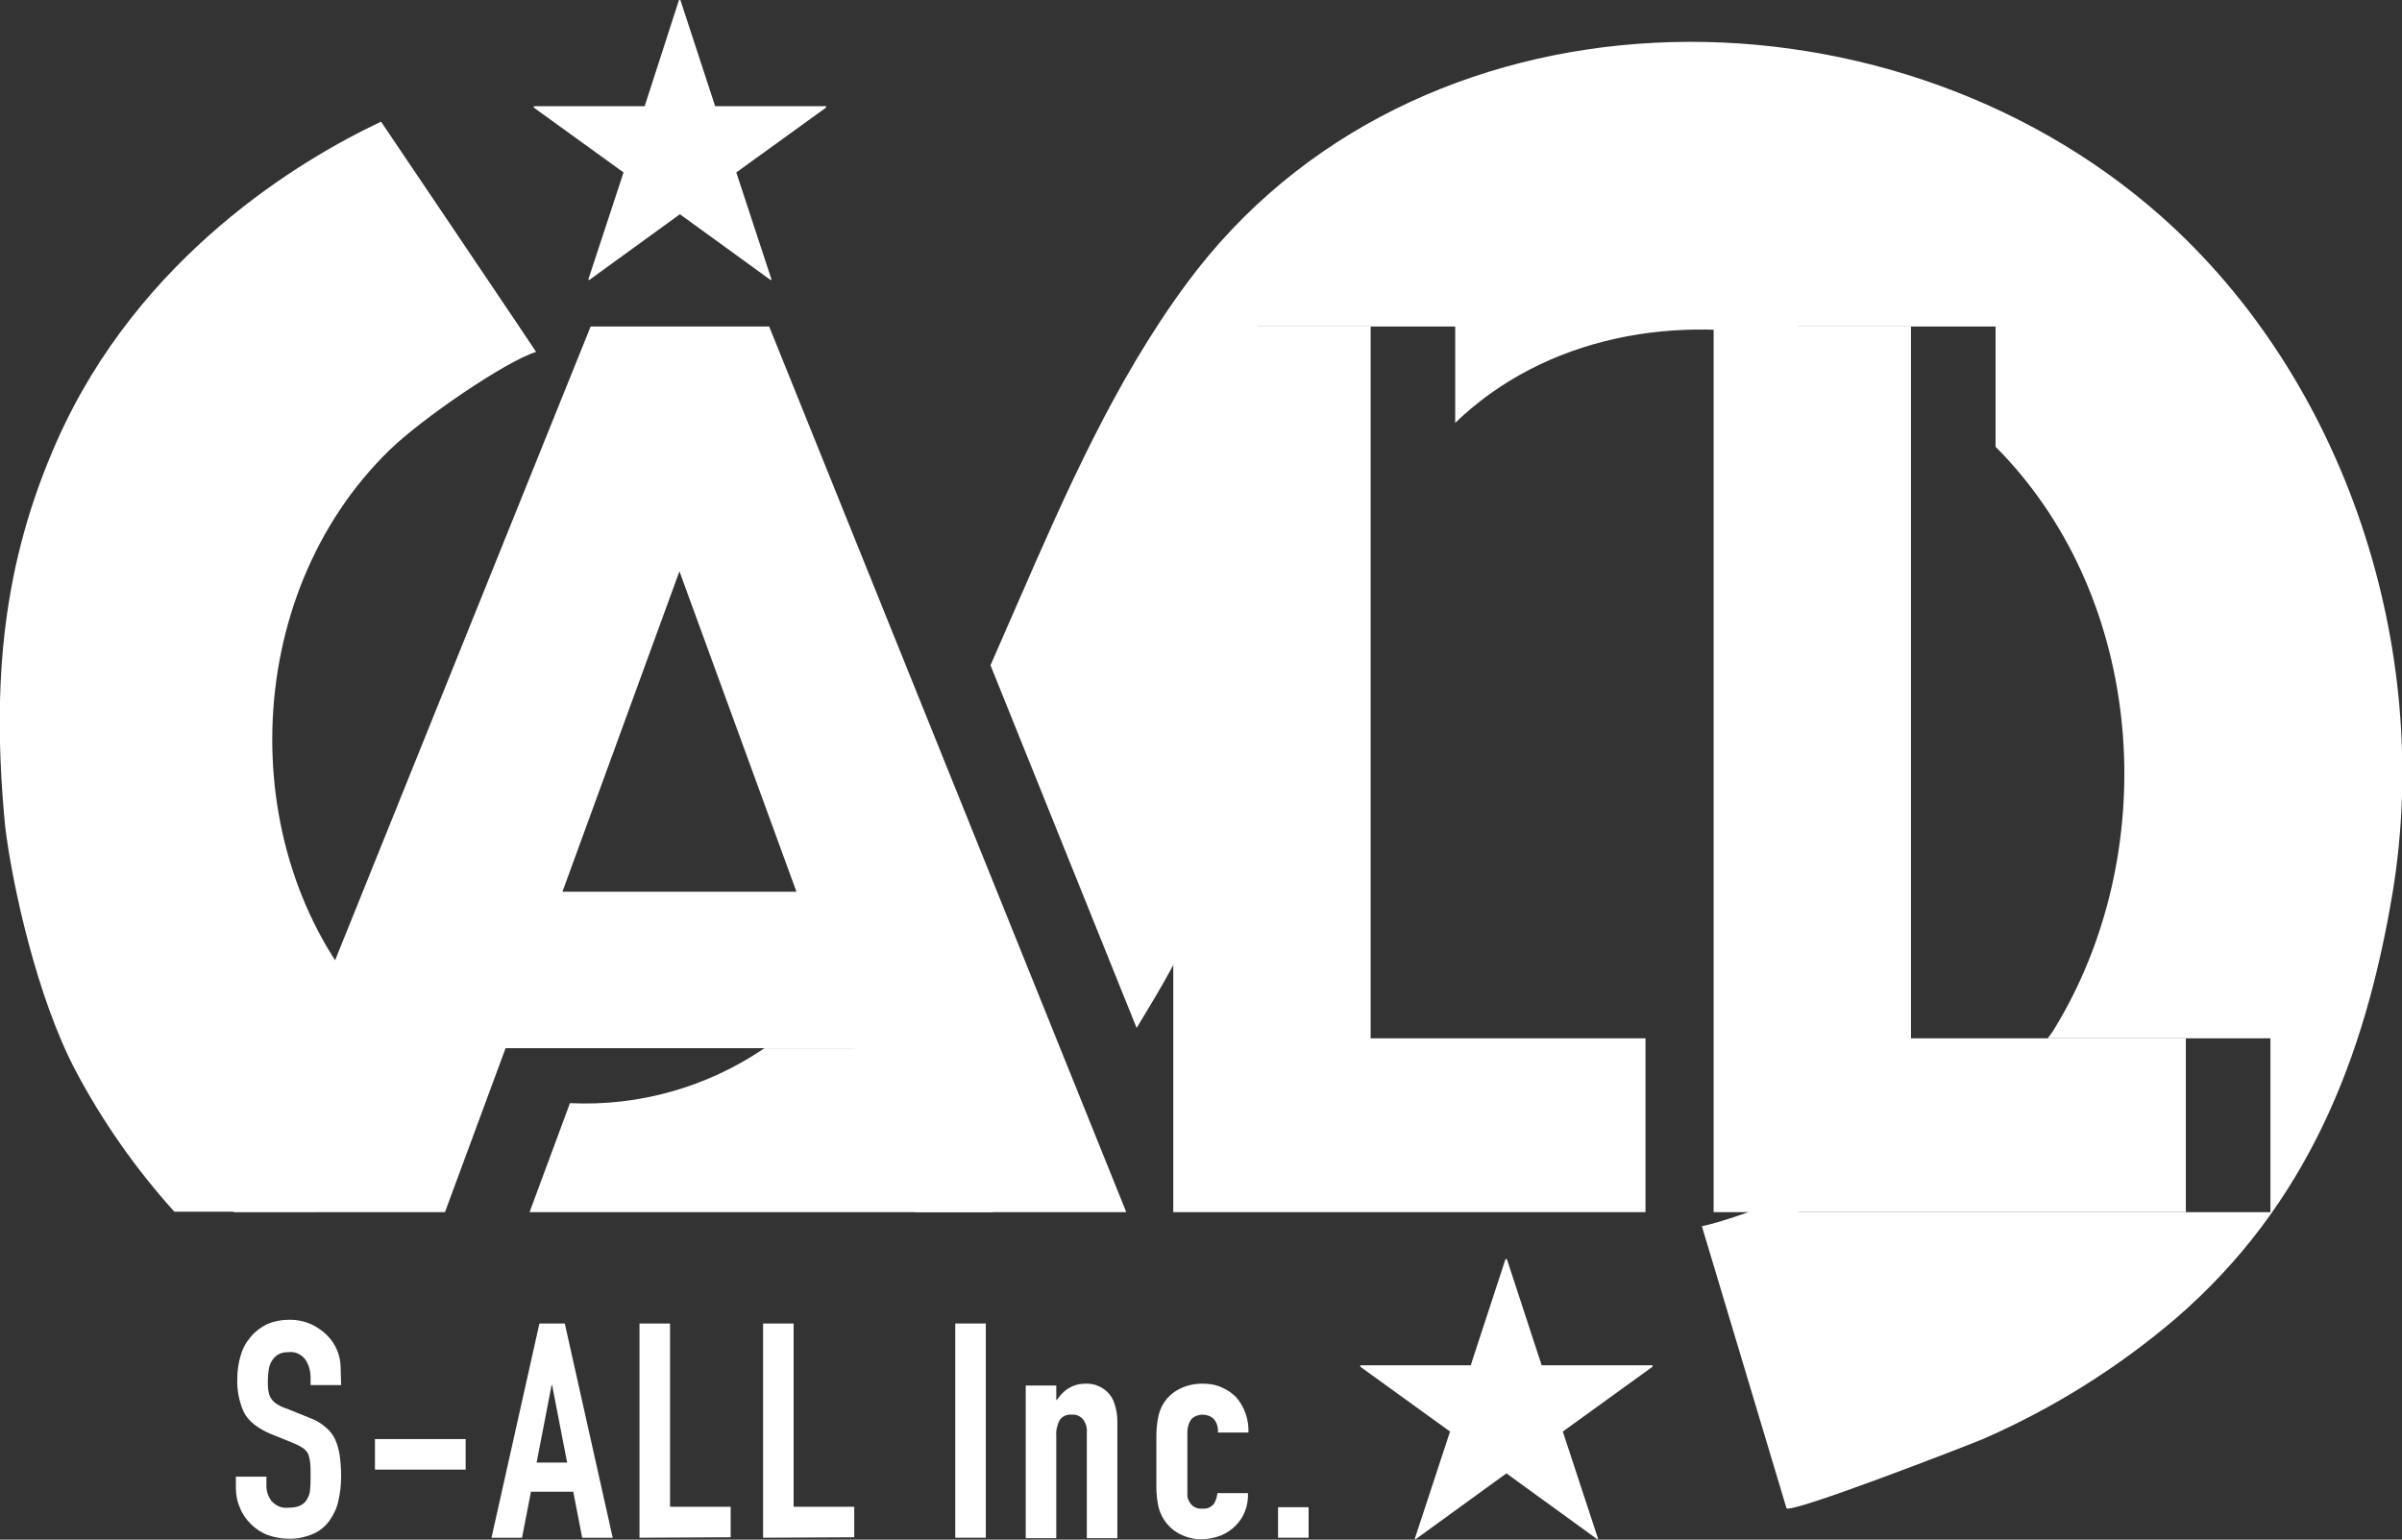
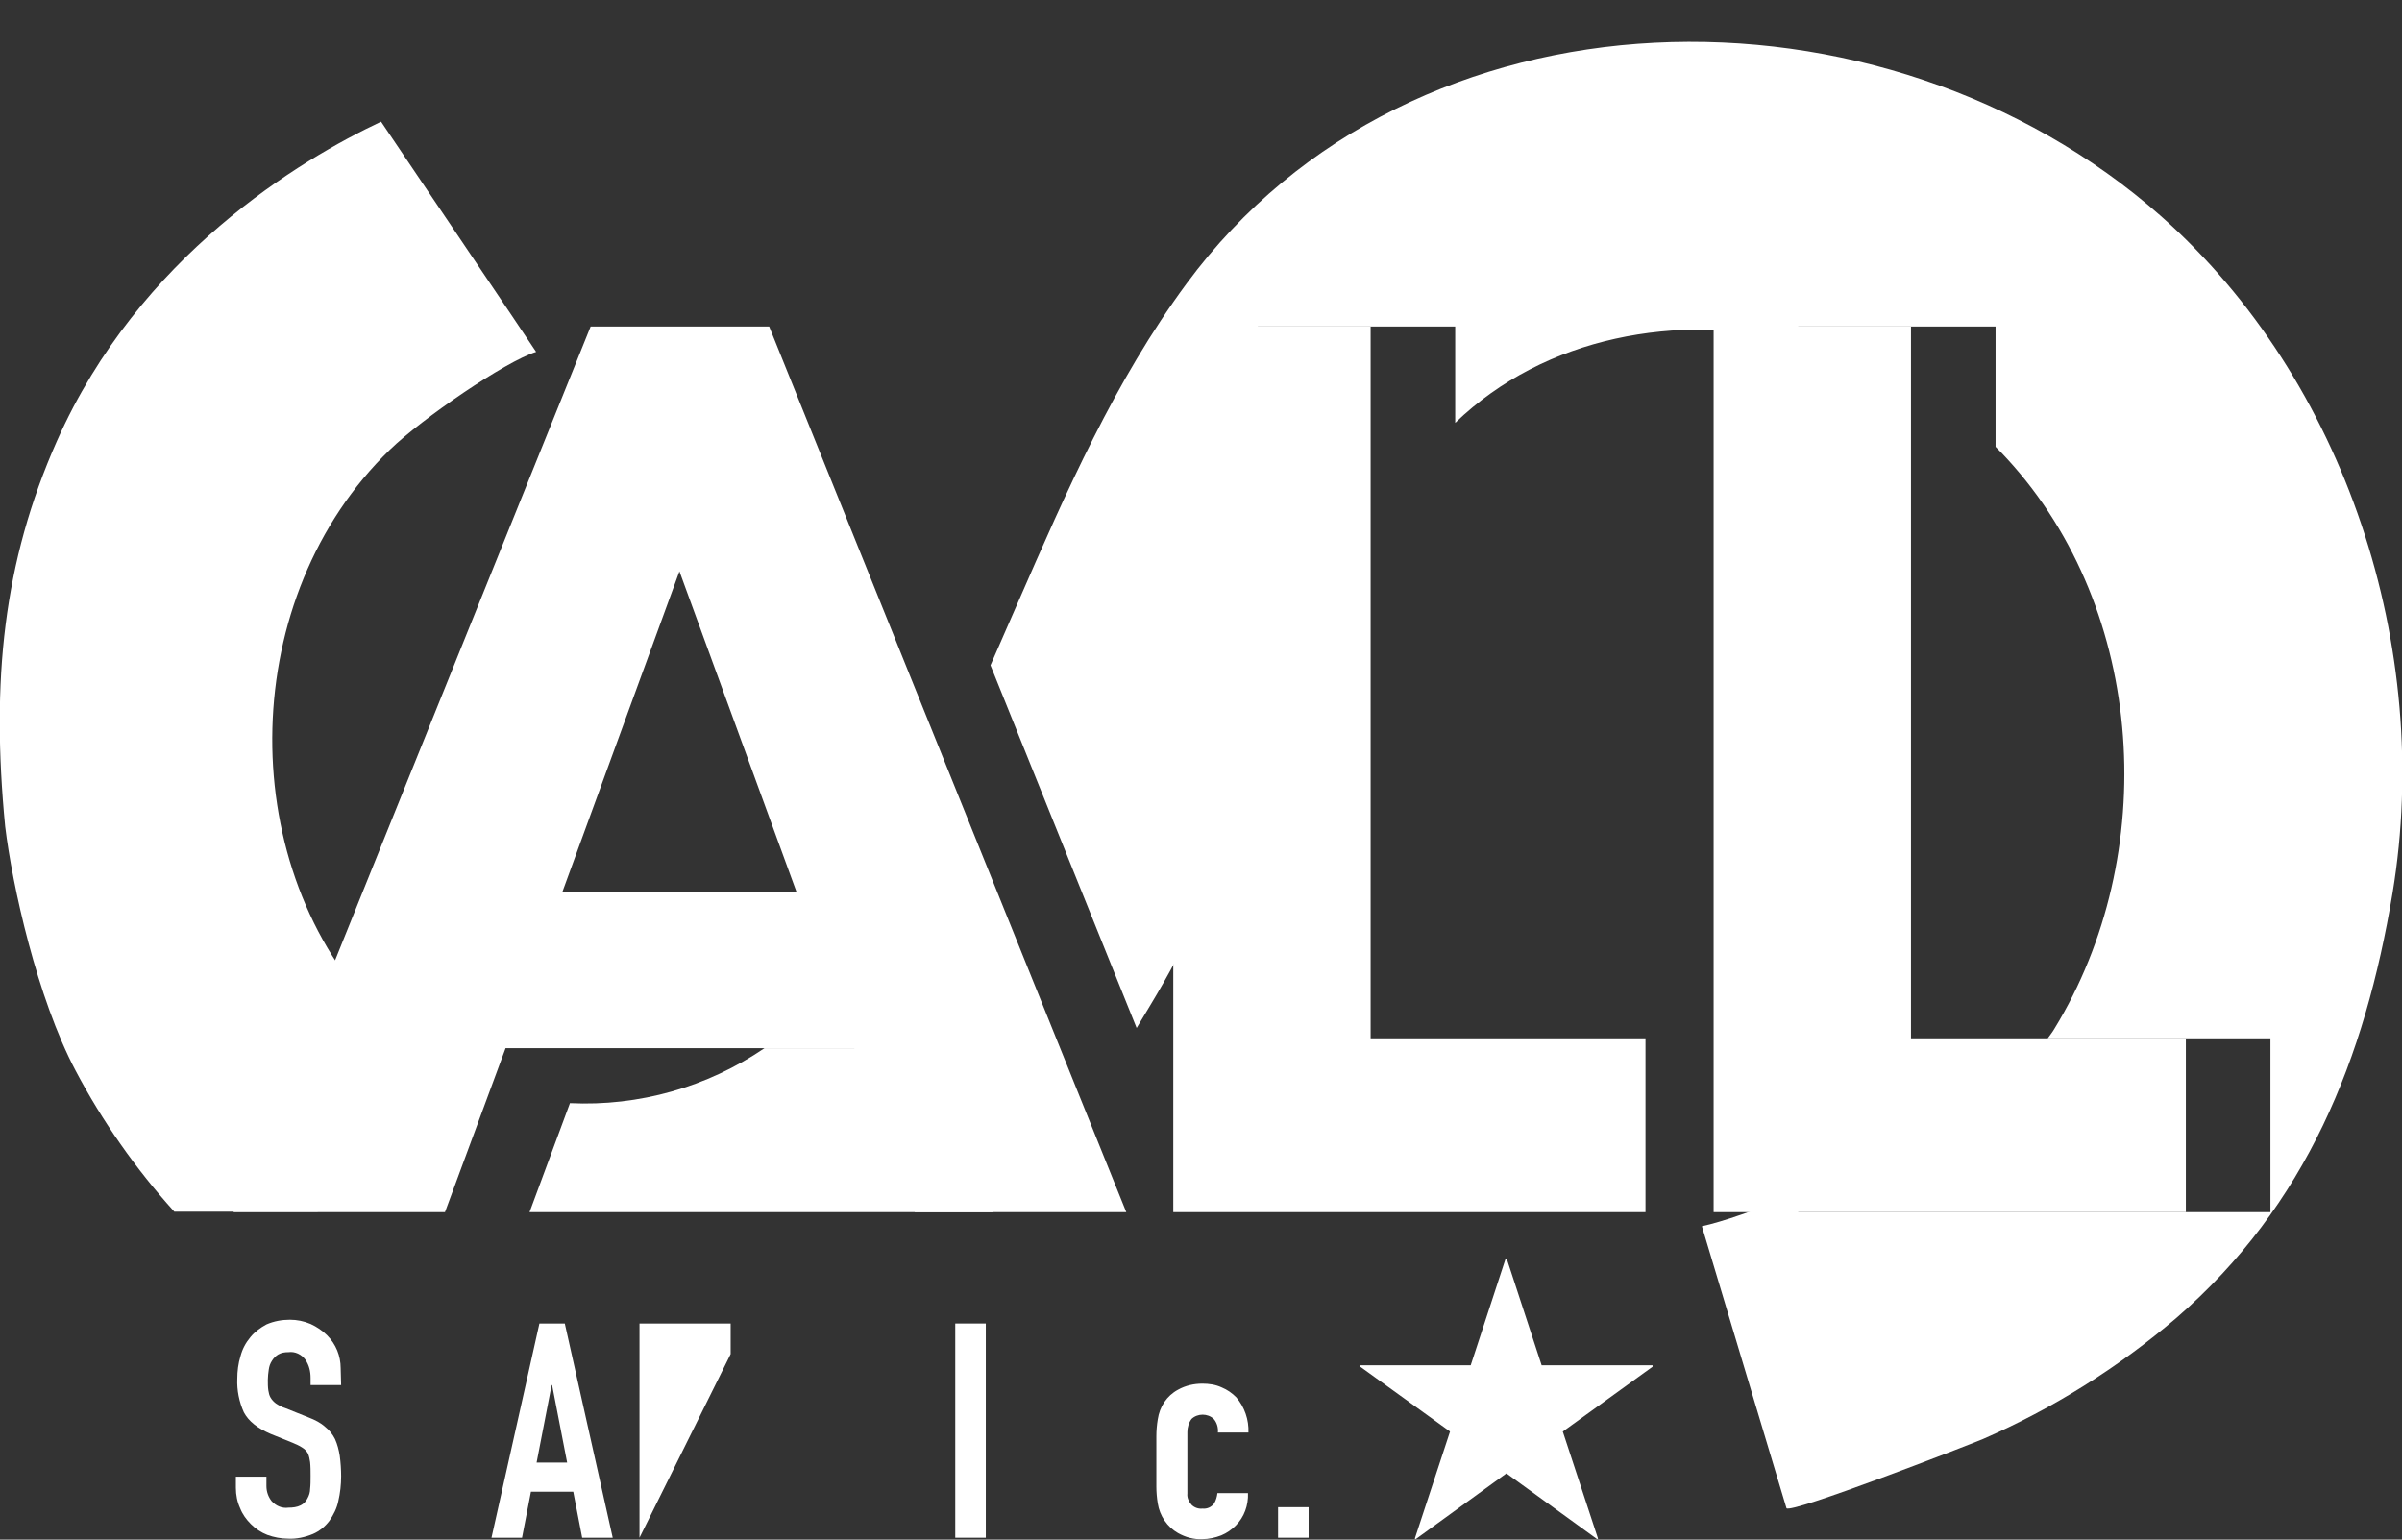
<svg xmlns="http://www.w3.org/2000/svg" version="1.1" id="_イヤー_1" x="0px" y="0px" viewBox="0 0 511.2 327.7" style="enable-background:new 0 0 511.2 327.7;" xml:space="preserve">
  <rect x="0" y="0" width="511.2" height="327.7" fill="#333333" stroke="none" />
  <style type="text/css">
	.st0{fill:#FFFFFF;}
</style>
  <g>
    <g>
      <path class="st0" d="M199.7,223.1h-37c-12.2,8.3-26.7,12.4-41.4,11.7l-8.6,23.2h98.5c0.4-0.3,0.8-0.6,1.2-0.8L199.7,223.1z" />
      <path class="st0" d="M79.3,214.7C49.8,182.8,50.7,127,83,95.7c6.8-6.6,24.6-18.8,31.1-20.8c0-0.1-33-49-33-49    c-17,8-51.5,28.5-69,68c-11.4,25.7-14,51-11,82c1.5,12.5,6.8,36.5,15,52c5.7,10.8,12.8,20.9,21,30h30.5l15.8-39.2    C82.1,217.5,80.7,216.2,79.3,214.7z" />
      <path class="st0" d="M459.9,46c-59-52.2-159.2-51-207.4,14.4c-15.2,20.6-25.6,44.3-35.8,67.7c-2,4.5-3.9,9-5.9,13.5l31.1,77.2    c1.9-3.2,3.9-6.4,5.7-9.6c7.9-13.8,13.3-28.5,20.1-42.7V69.5h42V90c19.2-18.5,47.3-23.4,73-17.5v-3h42v25.6    c0.8,0.8,1.7,1.7,2.5,2.6c29.7,32.4,32.6,84.4,10,121.3c-0.4,0.7-0.9,1.3-1.4,2h47.4v37H382.7v-4.1c-8.7,3.6-16.3,6.2-20.5,7.1    l18,60c0.6,1.4,38.7-13.4,41.8-14.7c14.9-6.5,28.8-15.2,41.2-25.8c27.7-24,40.1-55.1,46-90.5C517.8,138.1,499.3,80.9,459.9,46z" />
    </g>
    <g>
      <path class="st0" d="M72.6,294.8h-6.5v-1.5c0-1.4-0.3-2.7-1.1-3.9c-0.8-1.1-2.2-1.8-3.6-1.6c-0.8,0-1.5,0.1-2.2,0.5    c-0.5,0.3-1,0.8-1.3,1.3c-0.4,0.6-0.6,1.2-0.7,1.9c-0.1,0.7-0.2,1.5-0.2,2.2c0,0.7,0,1.5,0.1,2.2c0.1,0.6,0.2,1.1,0.5,1.6    c0.3,0.5,0.7,0.9,1.1,1.2c0.6,0.4,1.3,0.8,2,1l5,2c1.3,0.5,2.5,1.1,3.5,2c0.9,0.7,1.6,1.6,2.1,2.6c0.5,1.1,0.8,2.3,1,3.5    c0.2,1.5,0.3,3,0.3,4.4c0,1.8-0.2,3.6-0.6,5.3c-0.3,1.5-1,2.9-1.9,4.2c-0.9,1.2-2.1,2.2-3.5,2.8c-1.7,0.7-3.5,1.1-5.3,1    c-1.5,0-3-0.3-4.4-0.8c-1.3-0.5-2.5-1.3-3.5-2.3c-1-1-1.8-2.1-2.3-3.4c-0.6-1.3-0.9-2.8-0.9-4.3v-2.4h6.5v2c0,1.2,0.4,2.3,1.1,3.2    c0.9,1,2.2,1.6,3.6,1.4c0.9,0,1.8-0.1,2.6-0.5c0.6-0.3,1.1-0.8,1.4-1.4c0.4-0.7,0.6-1.4,0.6-2.1c0.1-0.8,0.1-1.8,0.1-2.8    c0-1,0-2-0.1-2.9c-0.1-0.6-0.2-1.3-0.5-1.9c-0.3-0.5-0.7-0.9-1.2-1.2c-0.6-0.4-1.3-0.7-2-1l-4.7-1.9c-2.8-1.2-4.7-2.7-5.7-4.6    c-1-2.2-1.5-4.7-1.4-7.1c0-1.6,0.2-3.3,0.7-4.9c0.4-1.5,1.1-2.8,2.1-4c0.9-1.1,2.1-2,3.4-2.7c1.6-0.7,3.3-1,5-1    c1.5,0,3,0.3,4.4,0.9c1.3,0.6,2.5,1.4,3.5,2.4c1.9,1.9,2.9,4.4,2.9,7L72.6,294.8z" />
-       <path class="st0" d="M79.8,312.8v-6.5h19.3v6.5L79.8,312.8z" />
      <path class="st0" d="M104.6,327.3l10.2-45.6h5.4l10.2,45.6h-6.5l-1.9-9.8H113l-1.9,9.8H104.6z M120.7,311.3l-3.2-16.5h-0.1    l-3.2,16.5L120.7,311.3z" />
-       <path class="st0" d="M136.1,327.3v-45.6h6.5v39h12.9v6.5L136.1,327.3z" />
-       <path class="st0" d="M162.4,327.3v-45.6h6.5v39h12.9v6.5L162.4,327.3z" />
+       <path class="st0" d="M136.1,327.3v-45.6h6.5h12.9v6.5L136.1,327.3z" />
      <path class="st0" d="M203.3,327.3v-45.6h6.5v45.6H203.3z" />
-       <path class="st0" d="M218.3,327.3v-32.4h6.5v3.1h0.1c0.7-1,1.5-1.9,2.5-2.5c1.1-0.7,2.4-1,3.7-1c0.8,0,1.7,0.1,2.4,0.4    c0.8,0.3,1.6,0.8,2.2,1.4c0.7,0.7,1.2,1.5,1.5,2.5c0.4,1.2,0.6,2.4,0.6,3.7v24.9h-6.5v-22.5c0.1-1-0.2-2-0.8-2.8    c-0.6-0.7-1.5-1.1-2.4-1c-1-0.1-2,0.3-2.6,1.2c-0.5,1-0.8,2.2-0.7,3.3v21.8H218.3z" />
      <path class="st0" d="M252.7,317.9c-0.1,0.9,0.3,1.7,0.9,2.4c0.6,0.6,1.5,0.9,2.3,0.8c1,0.1,1.9-0.3,2.5-1.1    c0.4-0.7,0.6-1.4,0.7-2.2h6.5c0.1,2.6-0.8,5.1-2.6,6.9c-0.9,0.9-1.9,1.6-3.1,2.1c-1.3,0.5-2.7,0.8-4,0.8c-1.8,0.1-3.6-0.4-5.2-1.3    c-2.3-1.3-3.9-3.7-4.3-6.3c-0.2-1.2-0.3-2.4-0.3-3.6v-10.7c0-1.2,0.1-2.4,0.3-3.6c0.4-2.7,1.9-5,4.3-6.3c1.6-0.9,3.4-1.3,5.2-1.3    c1.4,0,2.8,0.2,4.1,0.8c1.2,0.5,2.2,1.2,3.1,2.1c1.8,2.1,2.7,4.8,2.6,7.5h-6.5c0.1-1-0.2-2.1-0.9-2.9c-1.3-1.2-3.4-1.2-4.7,0    c-0.6,0.8-0.9,1.8-0.9,2.8L252.7,317.9z" />
      <path class="st0" d="M272,327.3v-6.5h6.5v6.5H272z" />
    </g>
    <polygon class="st0" points="291.7,221 291.7,69.5 249.7,69.5 249.7,258 270.2,258 291.7,258 350.2,258 350.2,221  " />
    <polygon class="st0" points="406.7,221 406.7,69.5 364.7,69.5 364.7,258 385.2,258 406.7,258 465.2,258 465.2,221  " />
    <path class="st0" d="M194.7,258h45l-76-188.5h-38L49.7,258h45l12.9-34.9h74.2L194.7,258z M119.7,189.8l24.9-68.2l24.9,68.2H119.7z" />
    <path class="st0" d="M328.1,290.6h23.6v0.3l-19.1,13.8l7.5,22.8l-0.2,0.1l-19.3-14l-19.3,14l-0.2-0.1l7.5-22.8l-19.1-13.8v-0.3H313   l7.4-22.6h0.3L328.1,290.6z" />
-     <path class="st0" d="M152.2,22.6h23.6v0.3l-19.1,13.8l7.5,22.8l-0.2,0.1l-19.3-14l-19.3,14l-0.2-0.1l7.5-22.8l-19.1-13.8v-0.3h23.6   L144.5,0h0.3L152.2,22.6z" />
  </g>
</svg>